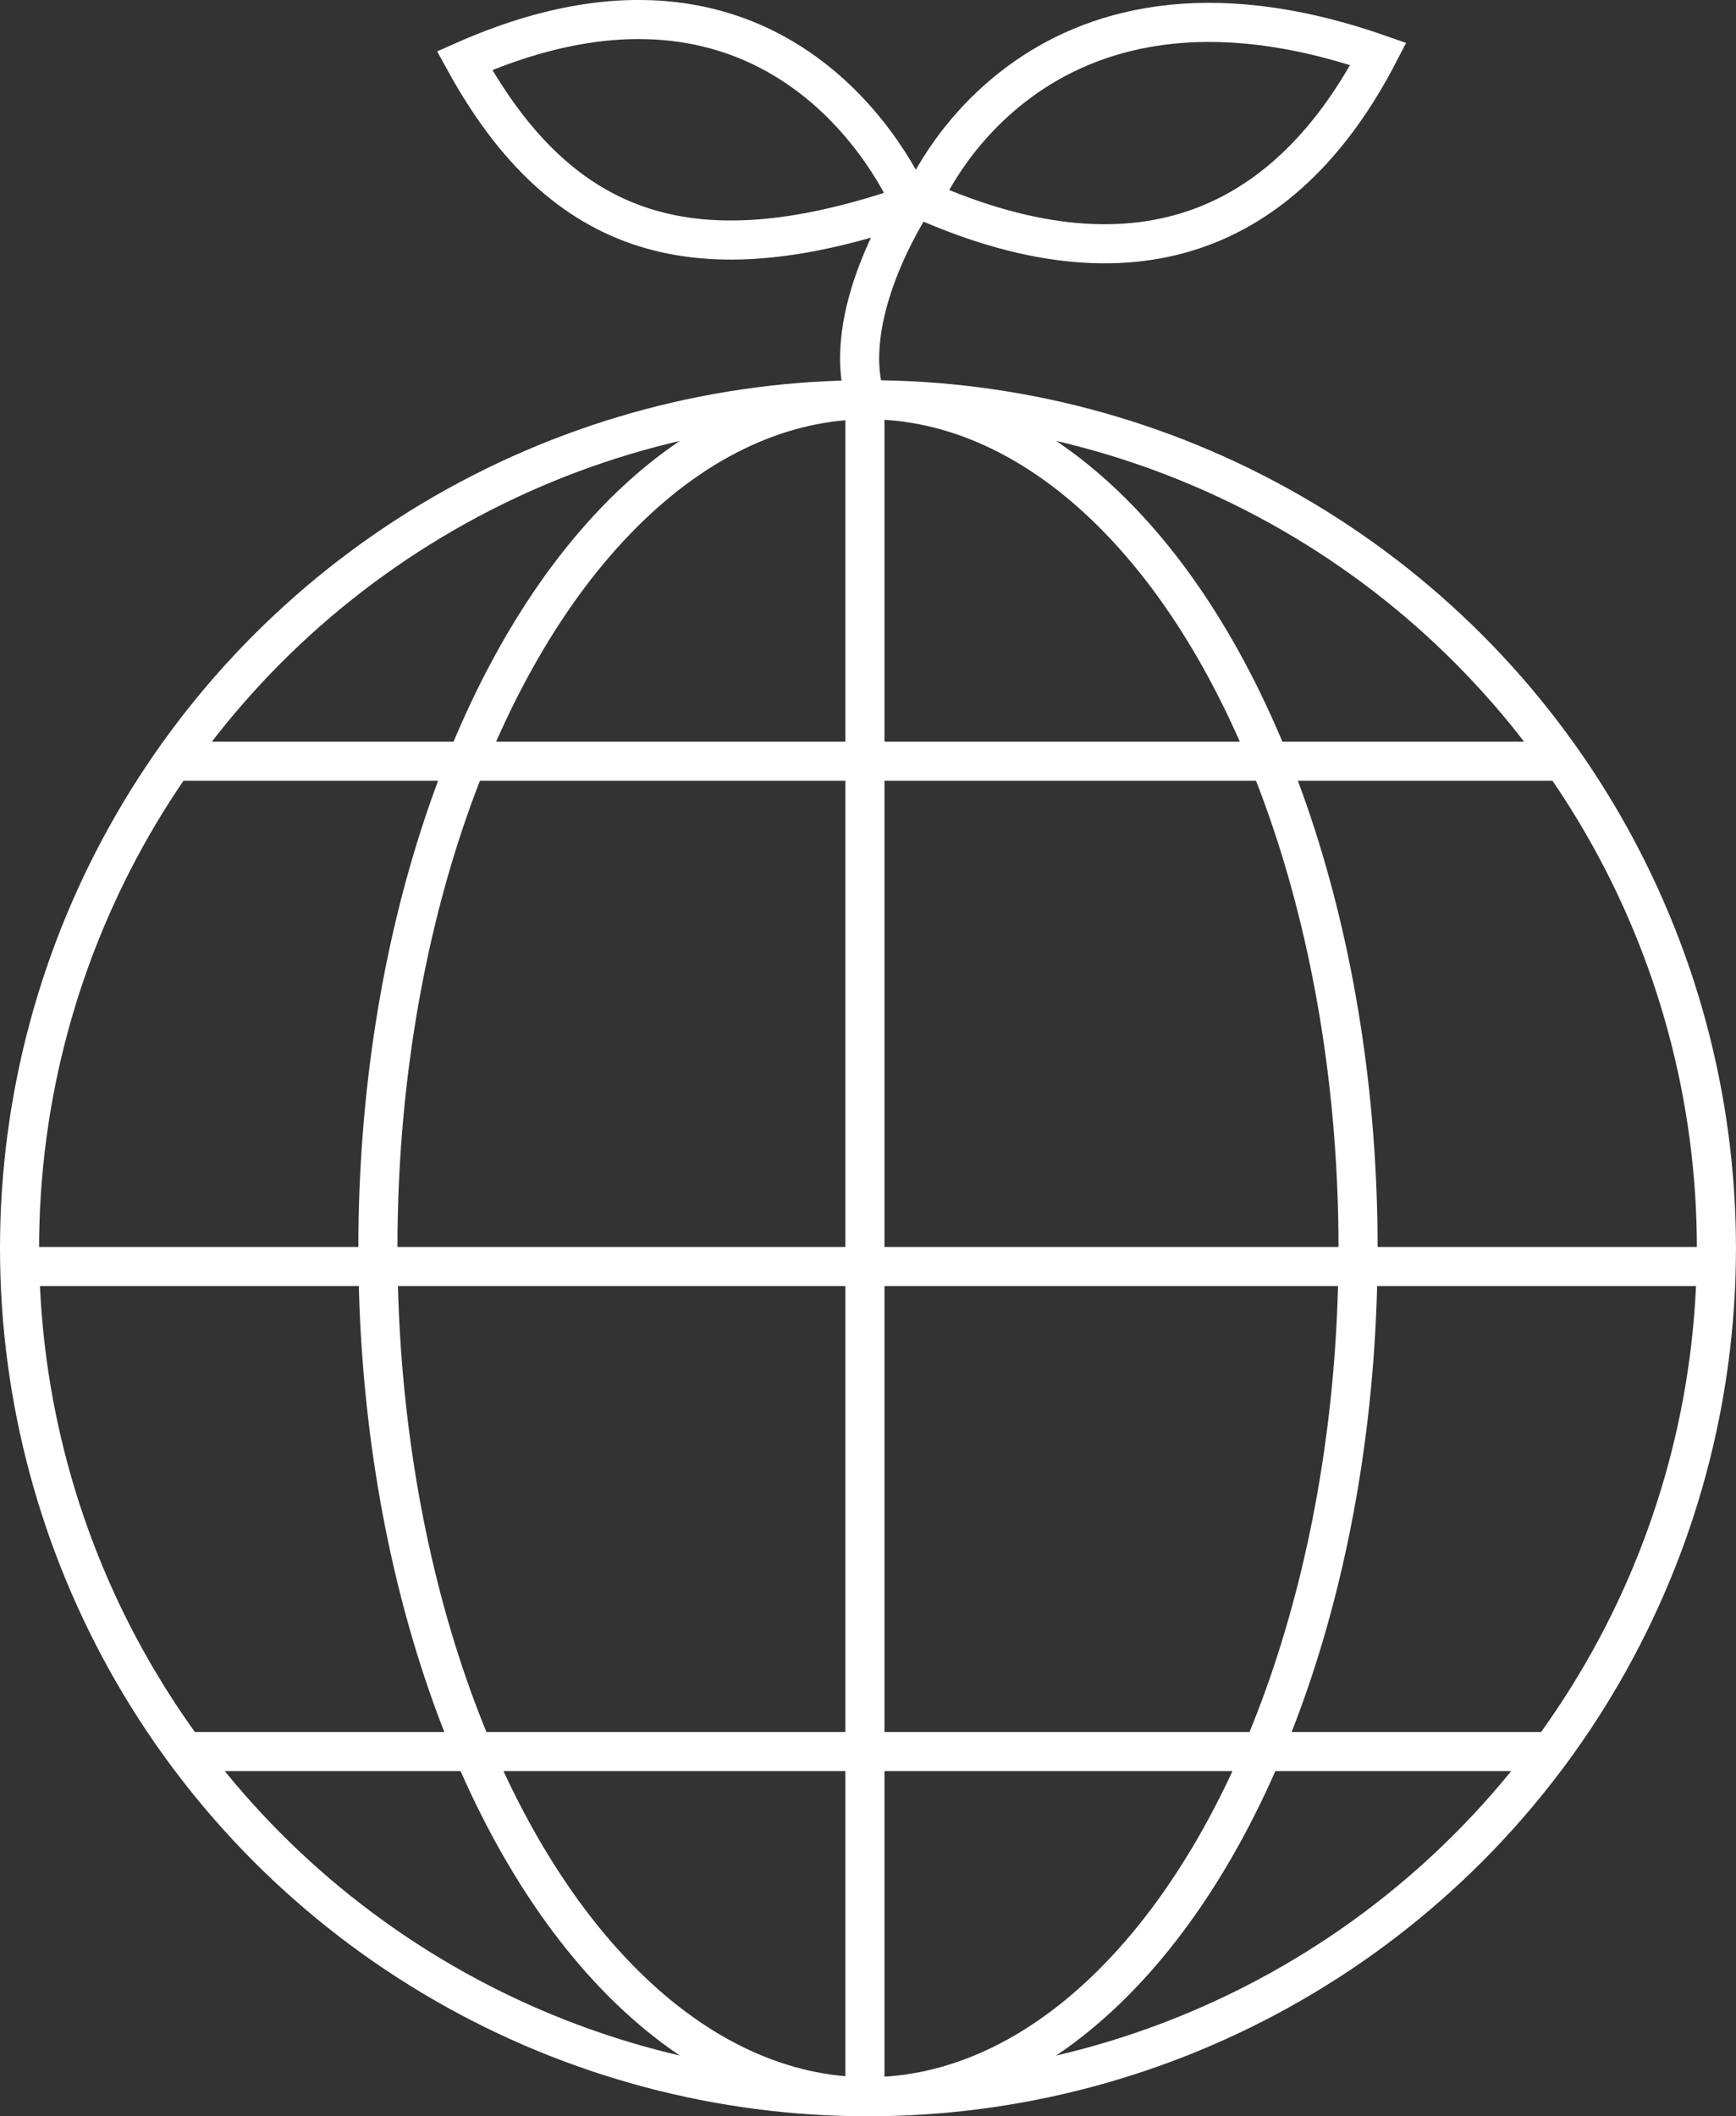
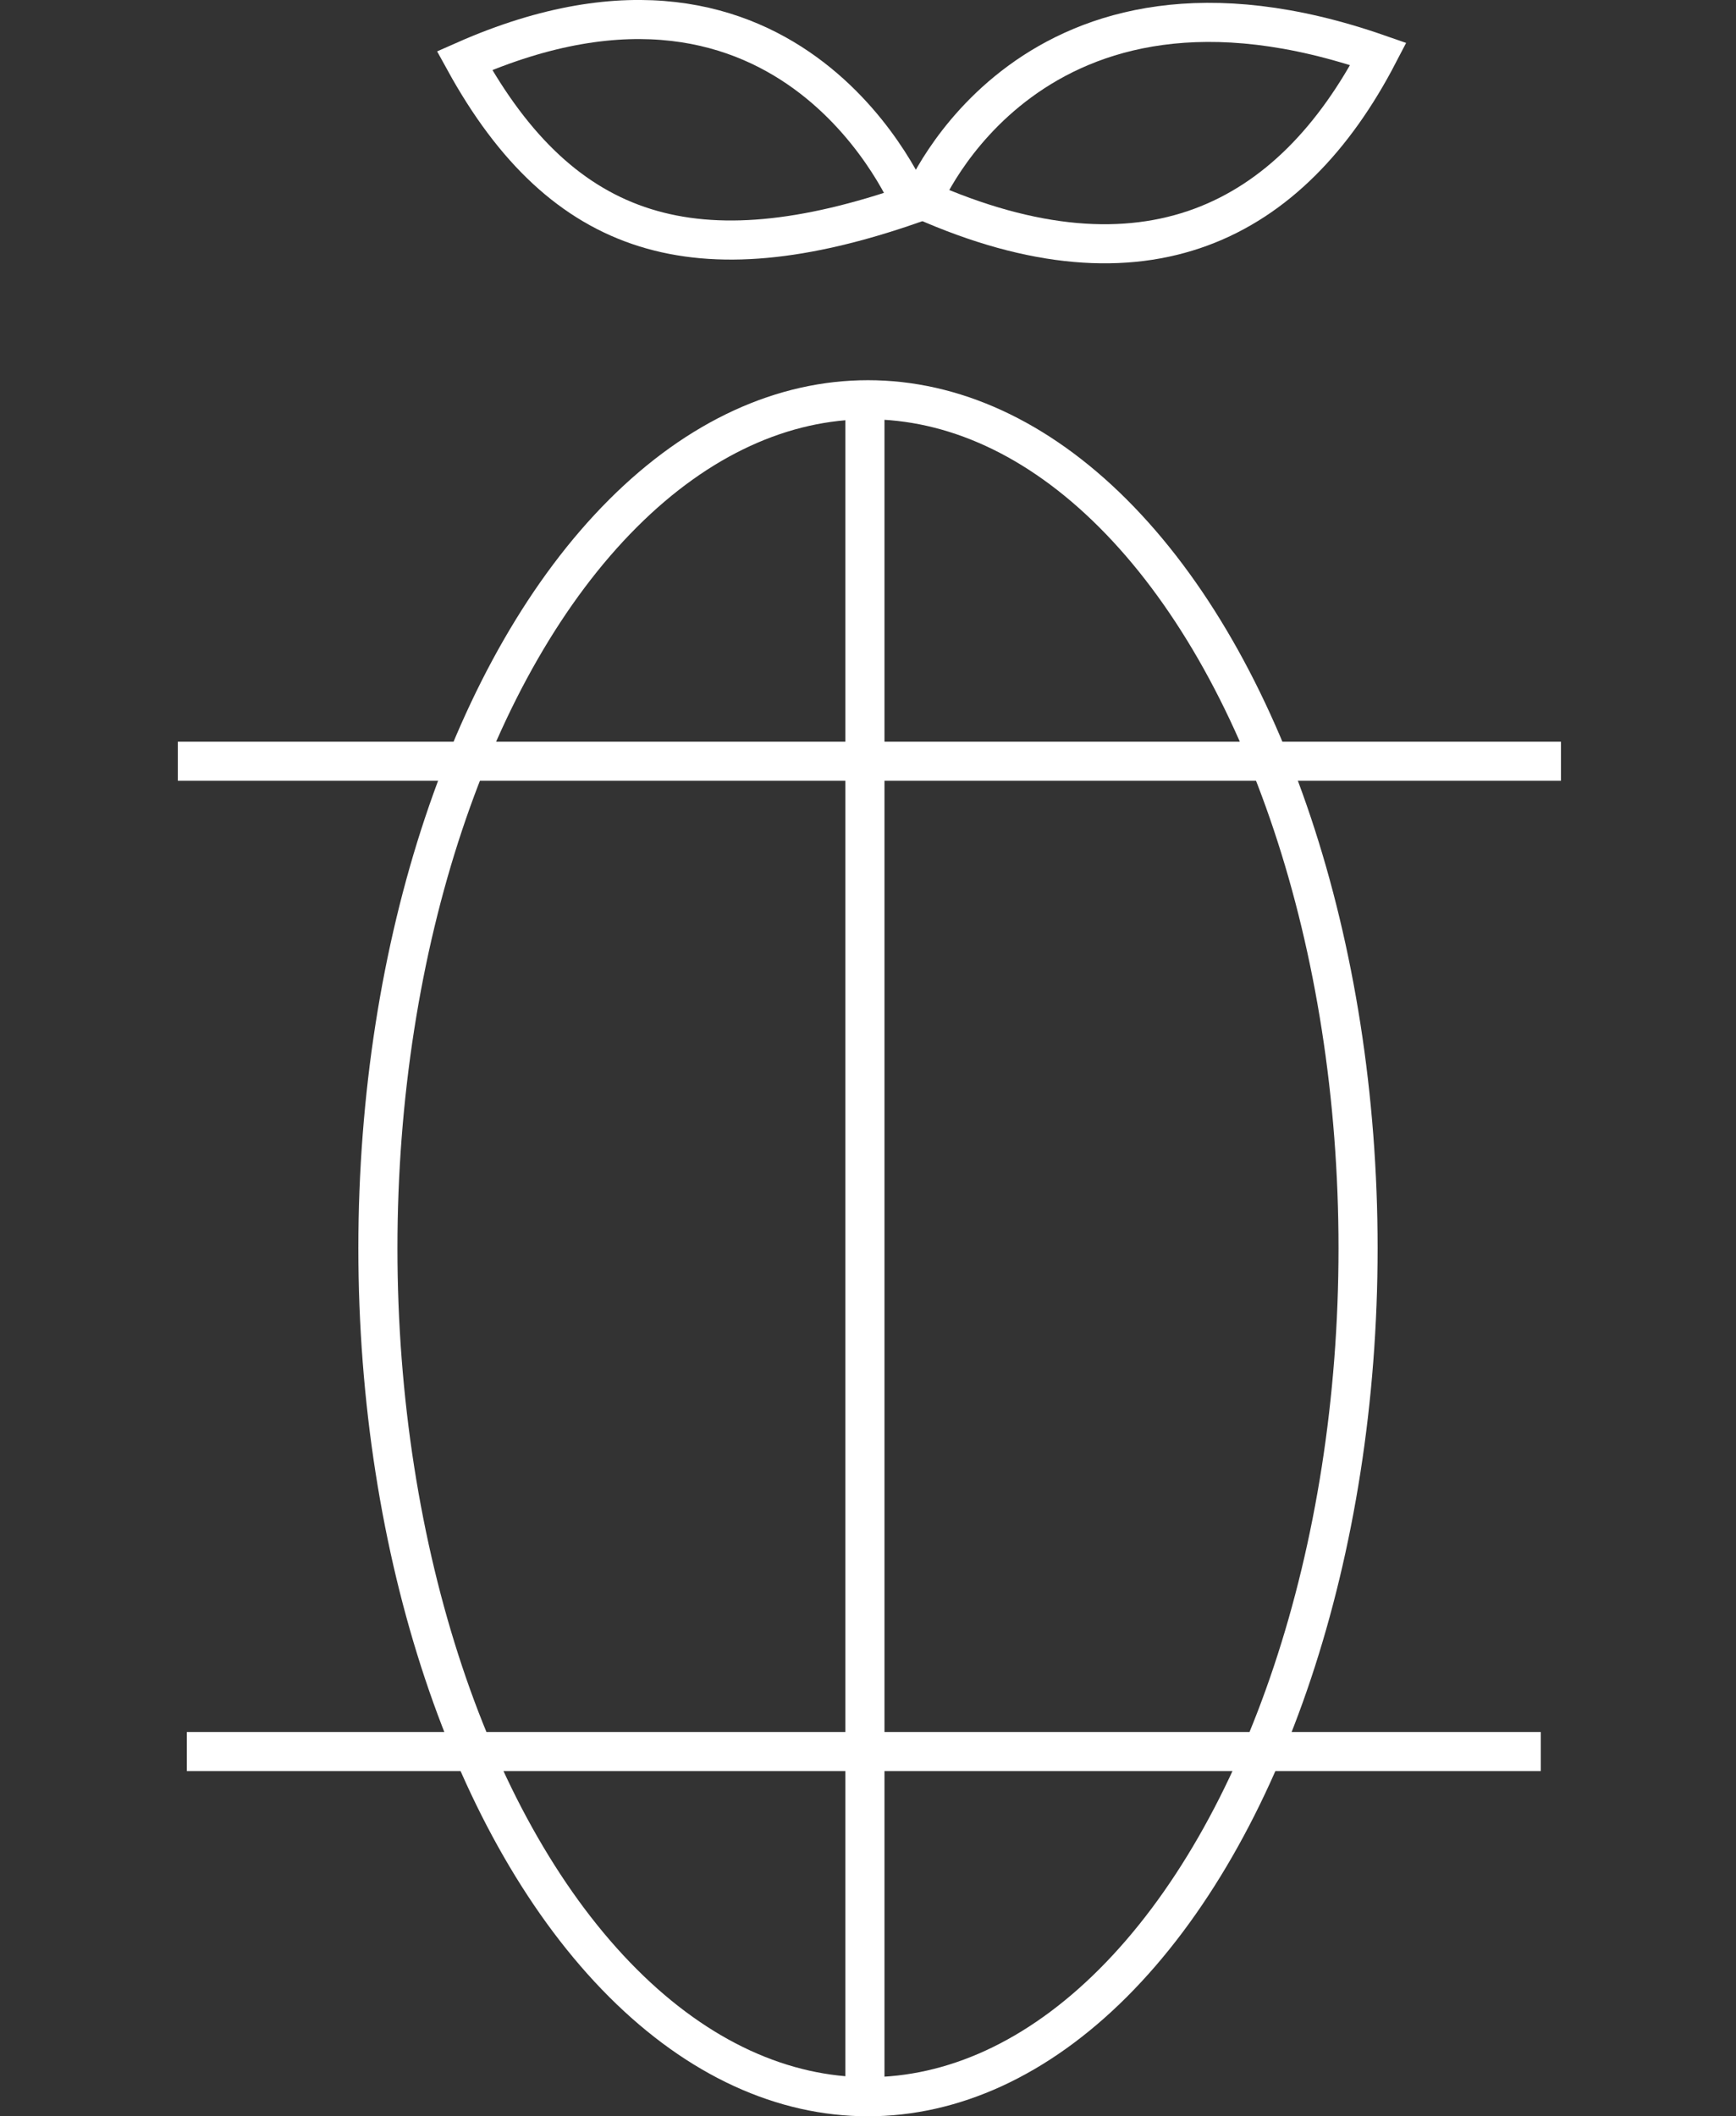
<svg xmlns="http://www.w3.org/2000/svg" id="_レイヤー_2" data-name="レイヤー_2" viewBox="0 0 44.409 54.133">
  <rect x="0" y="0" width="44.409" height="54.133" fill="#333333" stroke="none" />
  <defs>
    <style>
      .cls-1 {
        fill: none;
        stroke: #fff;
        stroke-miterlimit: 10;
      }
    </style>
  </defs>
  <g id="_メイン" data-name="メイン">
    <g>
-       <circle class="cls-1" cx="22.204" cy="31.929" r="21.704" />
      <ellipse class="cls-1" cx="22.204" cy="31.929" rx="12.537" ry="21.704" />
      <path class="cls-1" d="M23.6,5.113s2.757-6.835,11.66-3.733c-2.24,4.308-5.974,6.261-11.66,3.733Z" />
      <path class="cls-1" d="M23.313,5.227s-2.987-7.41-11.43-3.676c2.527,4.595,5.974,5.572,11.43,3.676Z" />
-       <path class="cls-1" d="M23.313,5.227s-1.895,2.872-1.149,5.055" />
      <line class="cls-1" x1="22.126" y1="10.282" x2="22.126" y2="53.82" />
      <line class="cls-1" x1="4.549" y1="19.472" x2="39.931" y2="19.472" />
      <line class="cls-1" x1="4.779" y1="44.803" x2="39.415" y2="44.803" />
-       <line class="cls-1" x1=".471" y1="32.396" x2="43.837" y2="32.396" />
    </g>
  </g>
</svg>